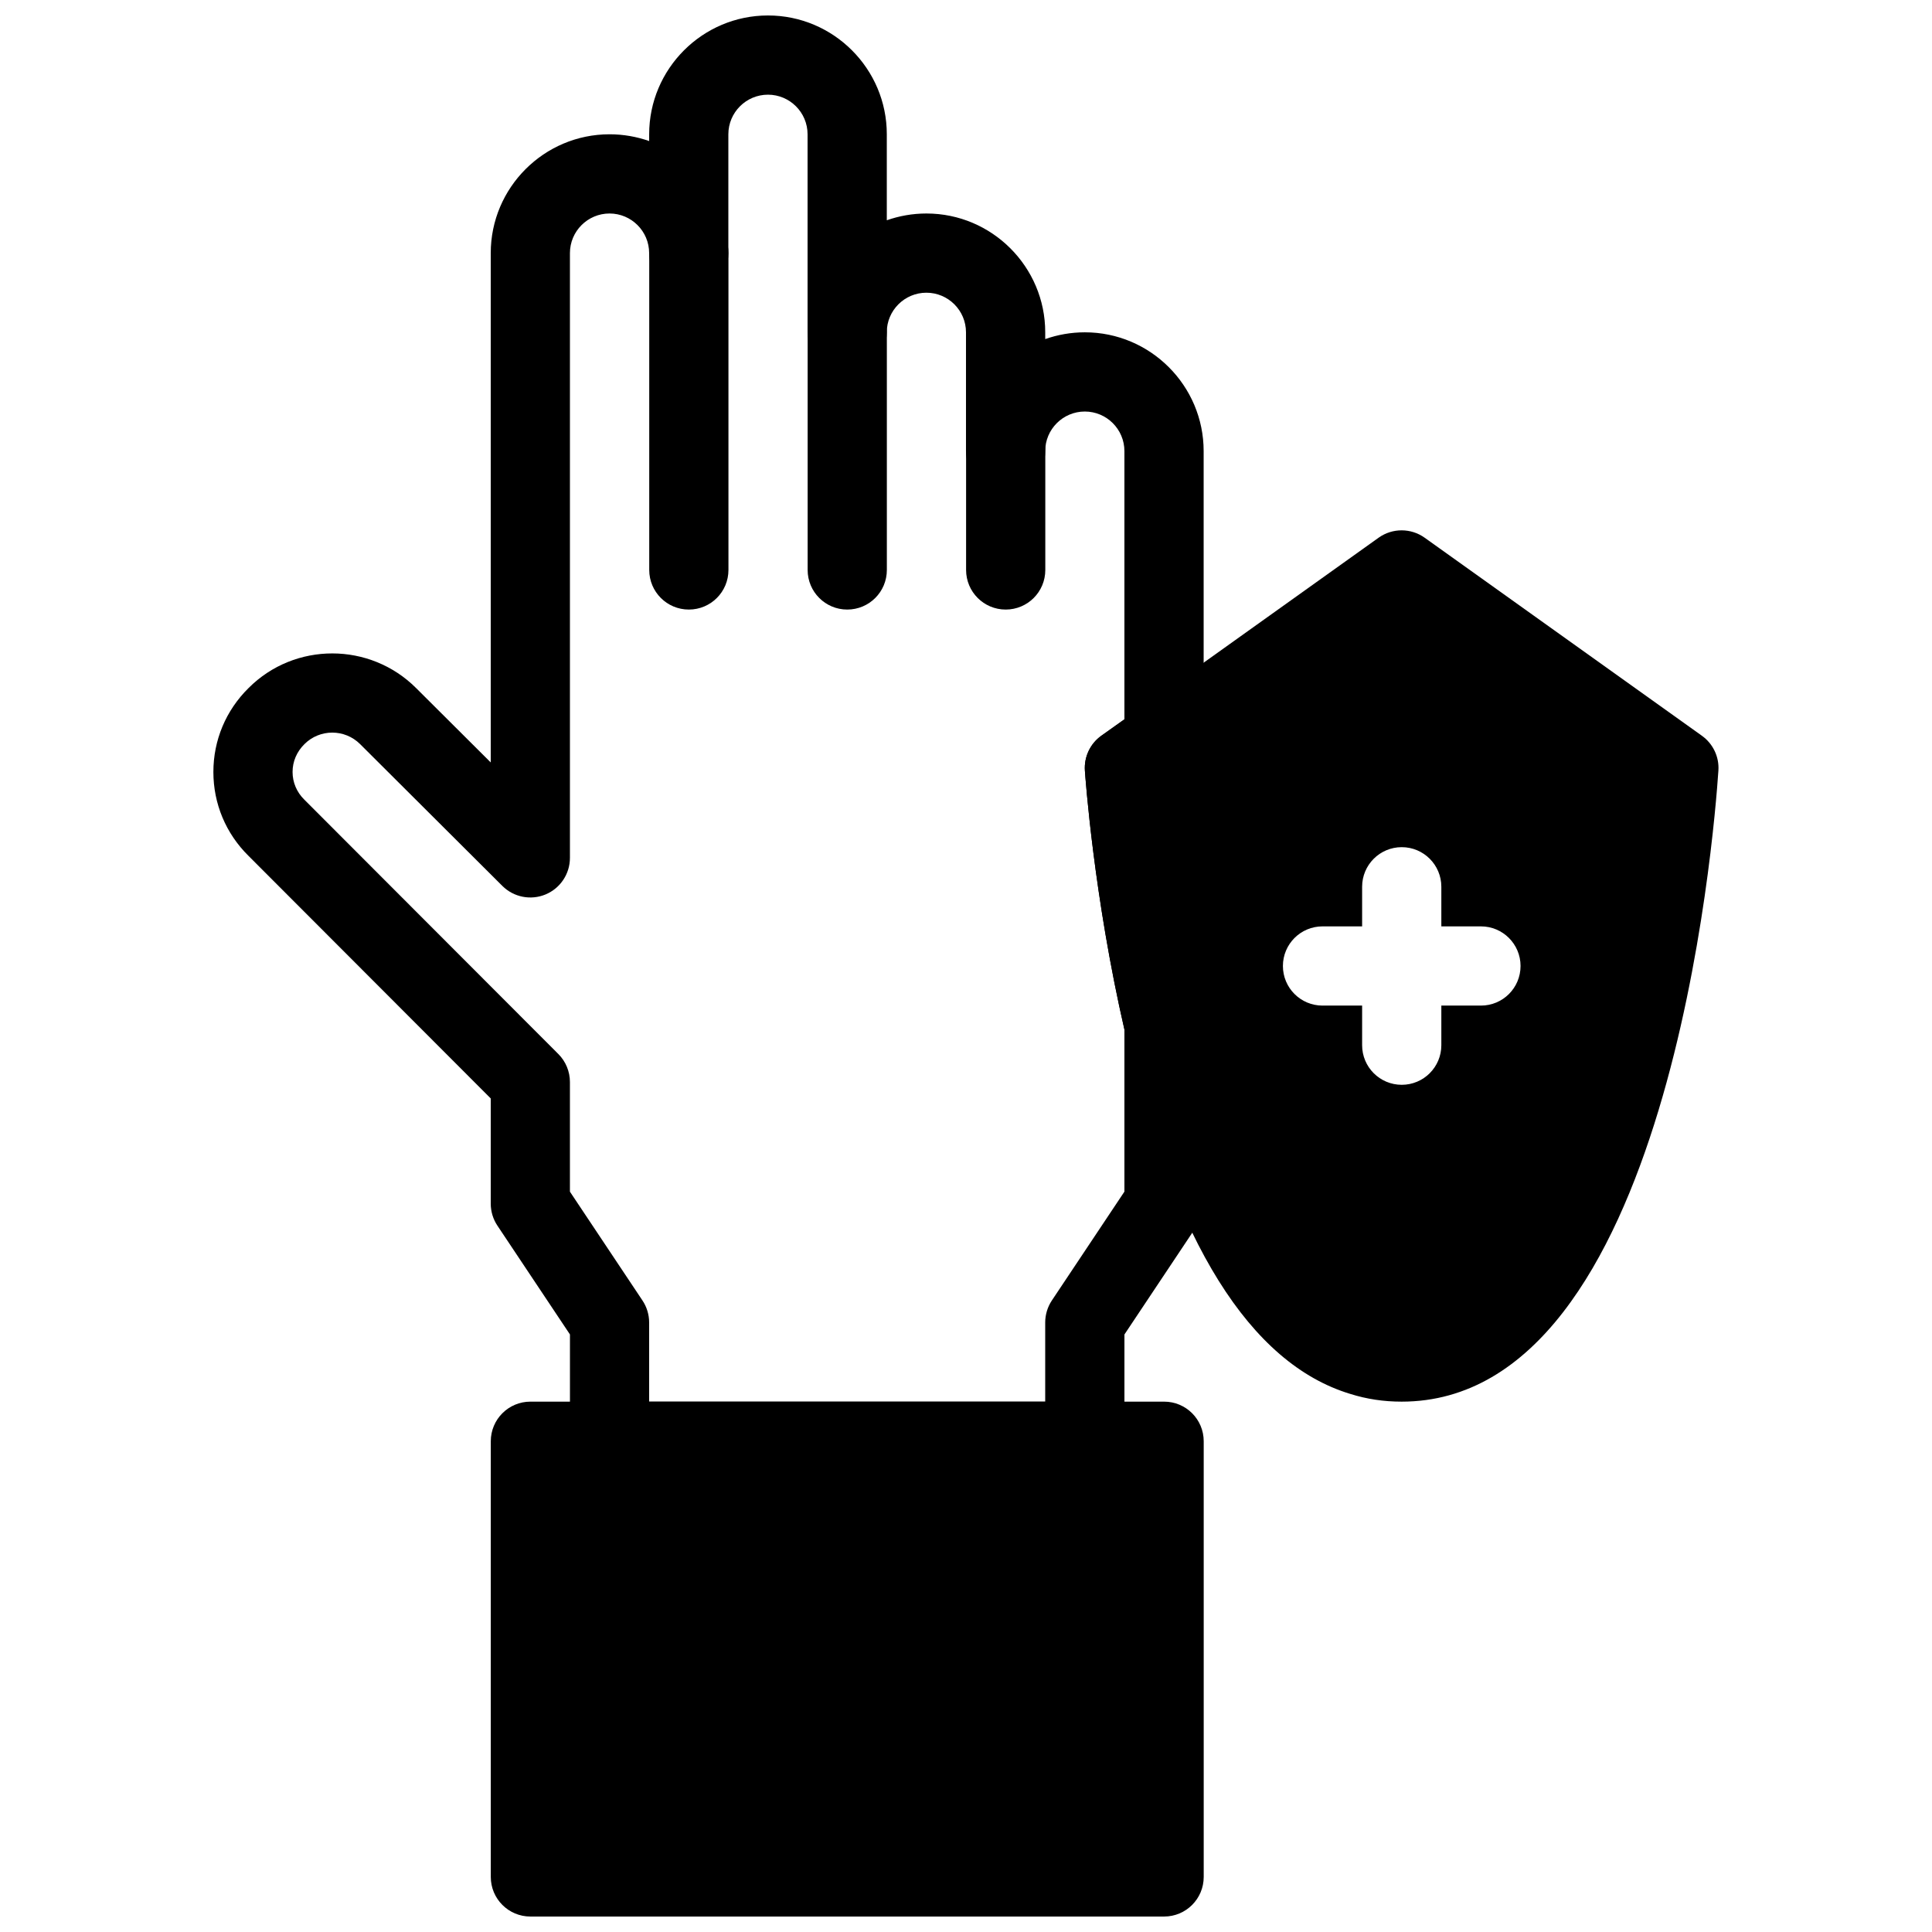
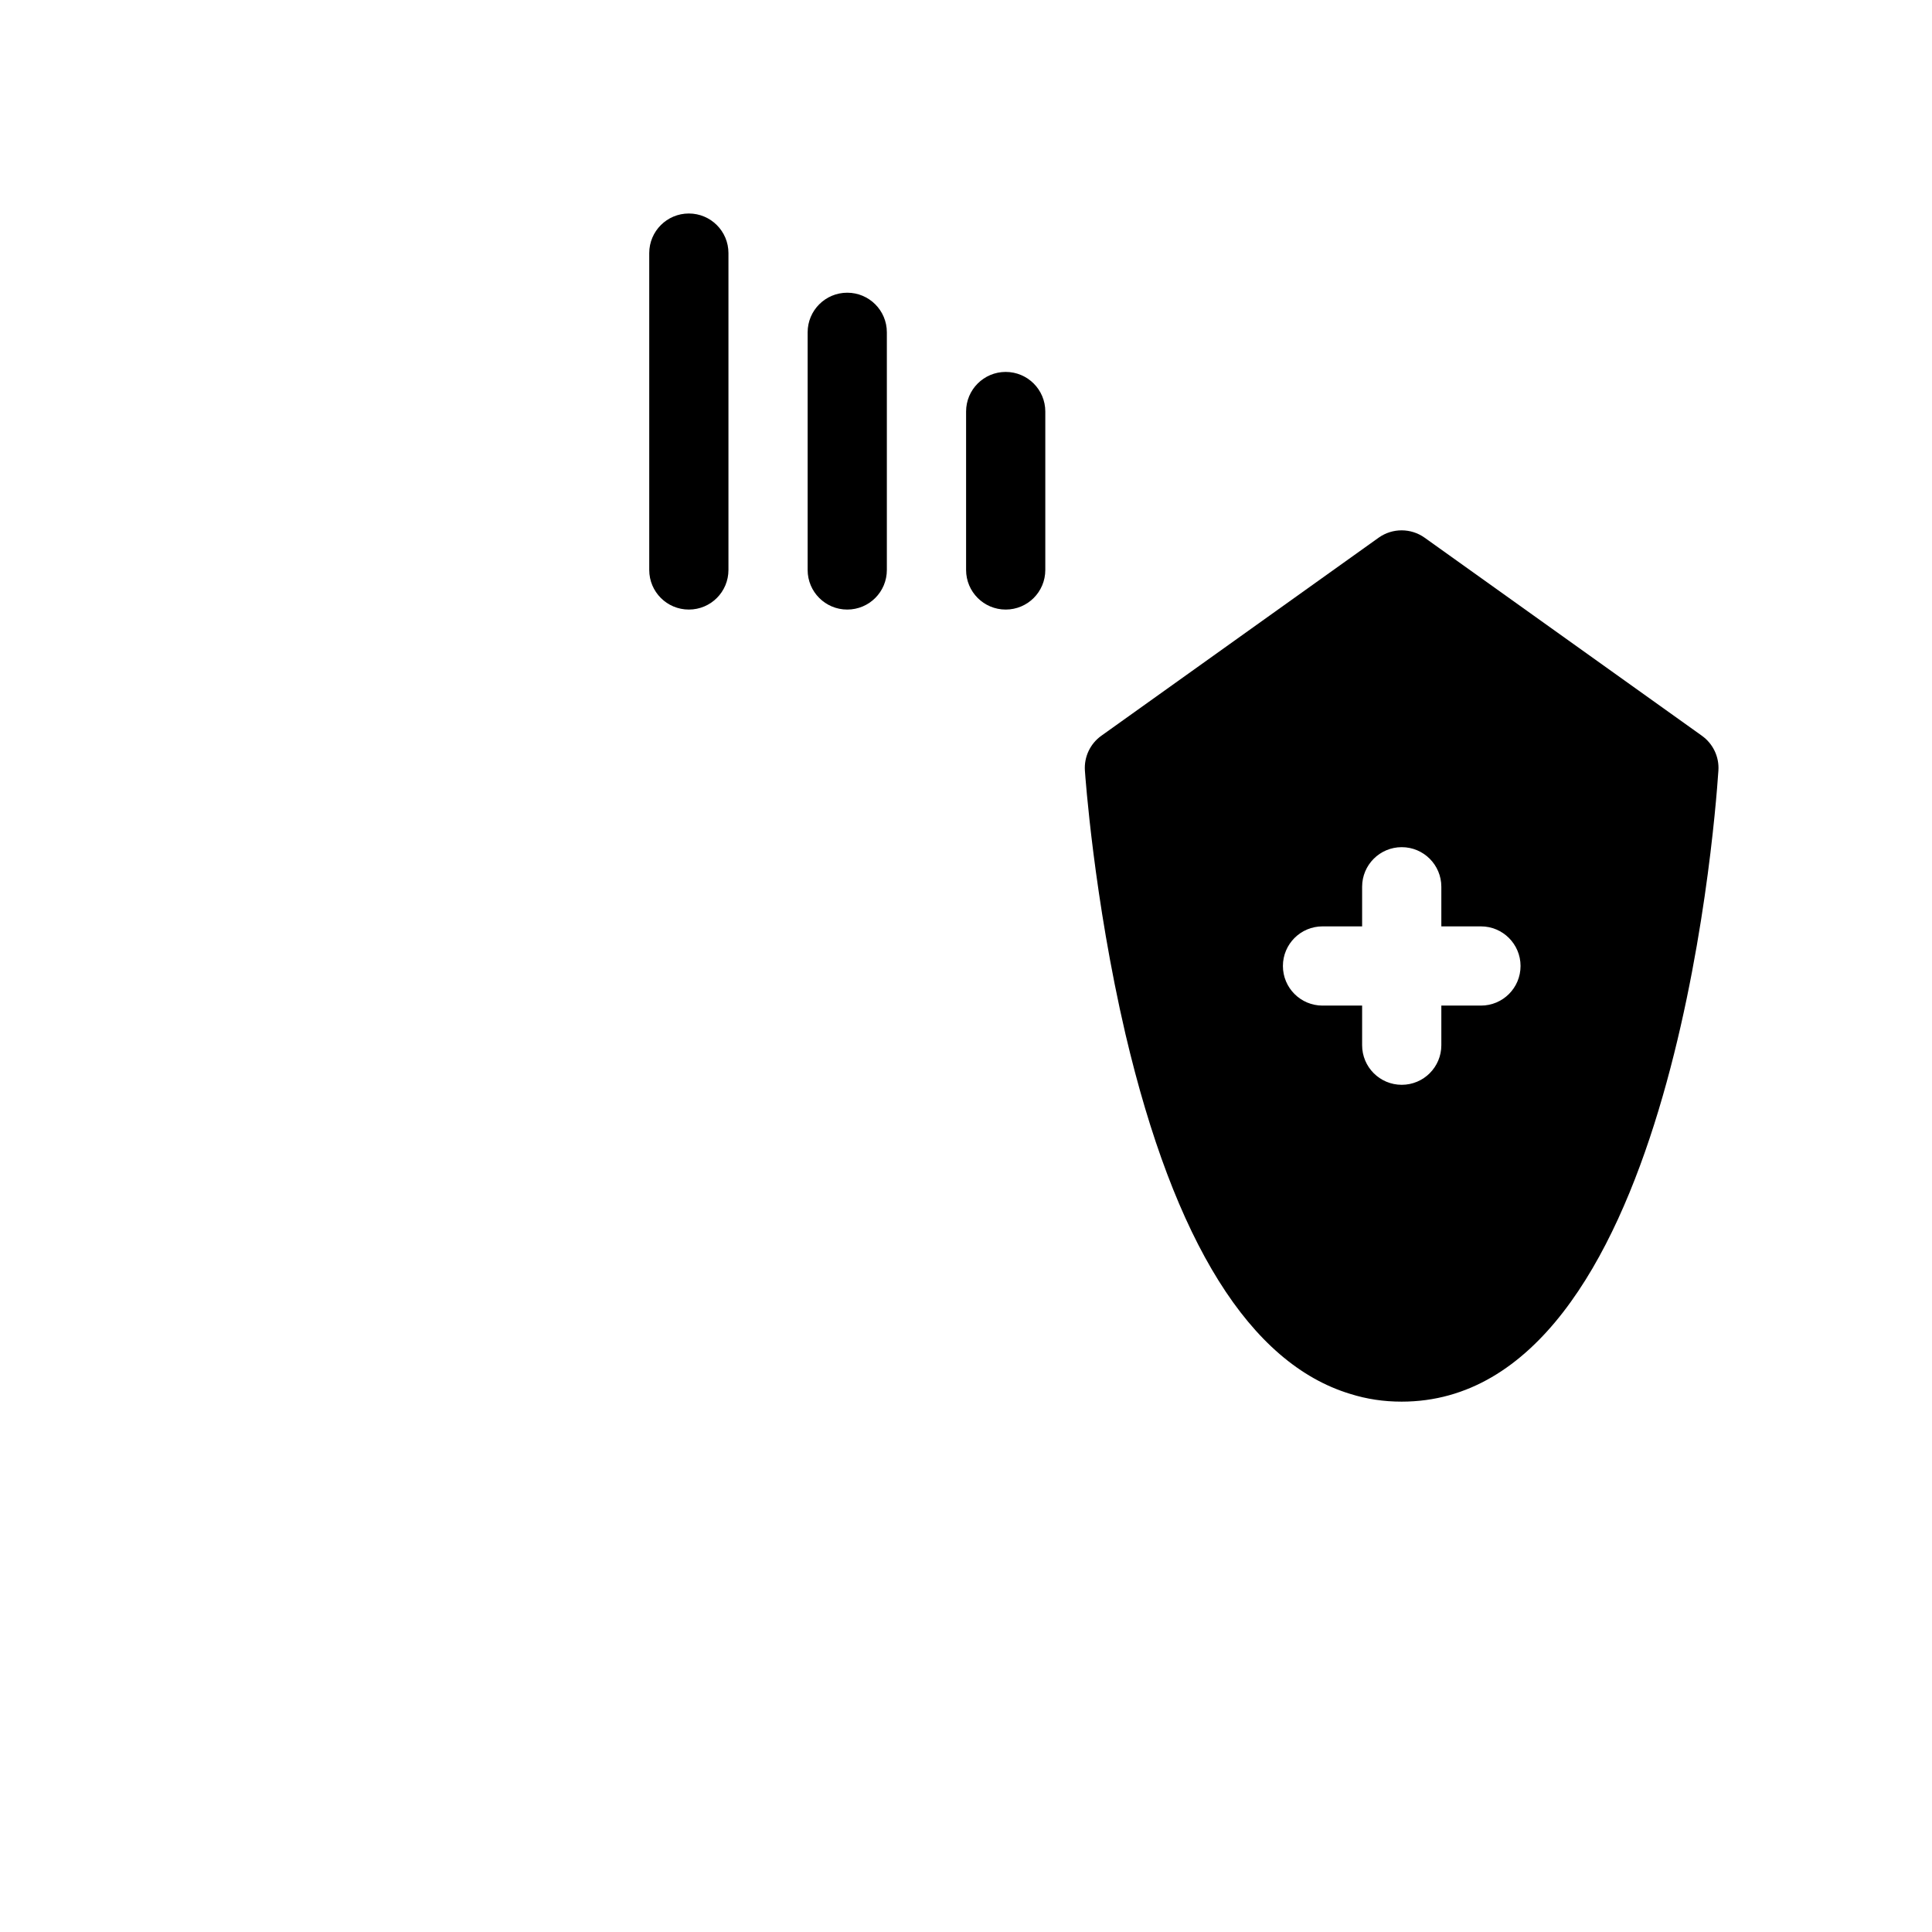
<svg xmlns="http://www.w3.org/2000/svg" width="800px" height="800px" version="1.1" viewBox="144 144 512 512">
  <defs>
    <clipPath id="b">
-       <path d="m200 148.09h263v388.91h-263z" />
-     </clipPath>
+       </clipPath>
    <clipPath id="a">
-       <path d="m274 515h189v136.9h-189z" />
-     </clipPath>
+       </clipPath>
  </defs>
  <g clip-path="url(#b)">
-     <path d="m431.49 536.45h-125.95c-5.793 0-10.496-4.691-10.496-10.496v-28.309l-19.23-28.844c-1.145-1.719-1.762-3.754-1.762-5.82v-27.879l-64.215-64.309c-5.973-5.898-9.289-13.793-9.289-22.211 0-8.43 3.316-16.332 9.352-22.273 12.207-12.207 32.141-12.195 44.387 0.051l19.766 19.695v-134.98c0-17.359 14.129-31.488 31.488-31.488 3.684 0 7.211 0.641 10.496 1.793v-1.793c0-17.359 14.129-31.488 31.488-31.488s31.488 14.129 31.488 31.488v22.785c3.285-1.152 6.812-1.793 10.496-1.793 17.359 0 31.488 14.129 31.488 31.488v1.793c3.285-1.152 6.809-1.793 10.496-1.793 17.359 0 31.488 14.129 31.488 31.488v76.516c0 3.402-1.648 6.59-4.418 8.555l-5.606 3.977c1.02 10.746 3.777 35.023 9.75 60.656 0.176 0.789 0.273 1.586 0.273 2.383v47.34c0 2.066-0.621 4.106-1.762 5.824l-19.23 28.844v28.305c0 5.805-4.703 10.496-10.496 10.496zm-115.46-20.992h104.96v-20.992c0-2.066 0.621-4.106 1.762-5.824l19.23-28.844v-42.961c-8.164-35.527-10.379-67.258-10.477-68.613-0.242-3.641 1.418-7.16 4.387-9.27l6.09-4.309v-71.09c0-5.793-4.711-10.496-10.496-10.496-5.785 0-10.496 4.703-10.496 10.496 0 5.805-4.703 10.496-10.496 10.496-5.793 0-10.496-4.691-10.496-10.496v-31.488c0-5.793-4.711-10.496-10.496-10.496s-10.496 4.703-10.496 10.496c0 5.805-4.703 10.496-10.496 10.496s-10.496-4.691-10.496-10.496v-52.48c0-5.793-4.711-10.496-10.496-10.496-5.785 0-10.496 4.703-10.496 10.496v31.488c0 5.805-4.703 10.496-10.496 10.496-5.793 0-10.496-4.691-10.496-10.496 0-5.793-4.711-10.496-10.496-10.496s-10.496 4.703-10.496 10.496v160.27c0 4.242-2.551 8.07-6.477 9.699-3.906 1.617-8.418 0.734-11.43-2.266l-37.68-37.566c-4.082-4.082-10.707-4.082-14.77-0.012-2.047 2.016-3.148 4.617-3.148 7.379 0 2.75 1.102 5.352 3.098 7.316l67.344 67.438c1.961 1.961 3.062 4.637 3.062 7.418v29.055l19.23 28.844c1.141 1.711 1.762 3.746 1.762 5.812zm136.45-175.39h0.105z" />
-   </g>
+     </g>
  <path d="m326.55 305.54c-5.793 0-10.496-4.691-10.496-10.496v-83.969c0-5.805 4.703-10.496 10.496-10.496s10.496 4.691 10.496 10.496v83.969c0 5.805-4.691 10.496-10.496 10.496z" />
  <path d="m368.53 305.54c-5.793 0-10.496-4.691-10.496-10.496v-62.977c0-5.805 4.703-10.496 10.496-10.496s10.496 4.691 10.496 10.496v62.977c0 5.805-4.691 10.496-10.496 10.496z" />
  <path d="m410.52 305.54c-5.793 0-10.496-4.691-10.496-10.496v-41.984c0-5.805 4.703-10.496 10.496-10.496s10.496 4.691 10.496 10.496v41.984c0 5.805-4.691 10.496-10.496 10.496z" />
  <g clip-path="url(#a)">
-     <path d="m452.5 515.45h-167.94c-5.793 0-10.496 4.691-10.496 10.496v115.46c0 5.805 4.703 10.496 10.496 10.496h167.94c5.793 0 10.496-4.691 10.496-10.496v-115.46c0-5.801-4.691-10.496-10.496-10.496z" />
-   </g>
+     </g>
  <path d="m595.02 338.98-73.473-52.48c-3.641-2.602-8.535-2.602-12.176-0.02l-73.473 52.48c-2.981 2.109-4.641 5.625-4.387 9.27 0.094 1.363 2.363 33.797 10.746 69.809 12.973 55.23 33.043 87.316 59.555 95.355 4.402 1.383 8.863 2.055 13.637 2.055 70.754 0 82.805-150.12 83.945-167.24 0.246-3.621-1.414-7.117-4.375-9.227zm-58.555 71.512h-10.496v10.496c0 5.805-4.703 10.496-10.496 10.496-5.793 0-10.496-4.691-10.496-10.496v-10.496h-10.496c-5.793 0-10.496-4.691-10.496-10.496s4.703-10.496 10.496-10.496h10.496v-10.496c0-5.805 4.703-10.496 10.496-10.496 5.793 0 10.496 4.691 10.496 10.496v10.496h10.496c5.793 0 10.496 4.691 10.496 10.496s-4.691 10.496-10.496 10.496z" />
</svg>